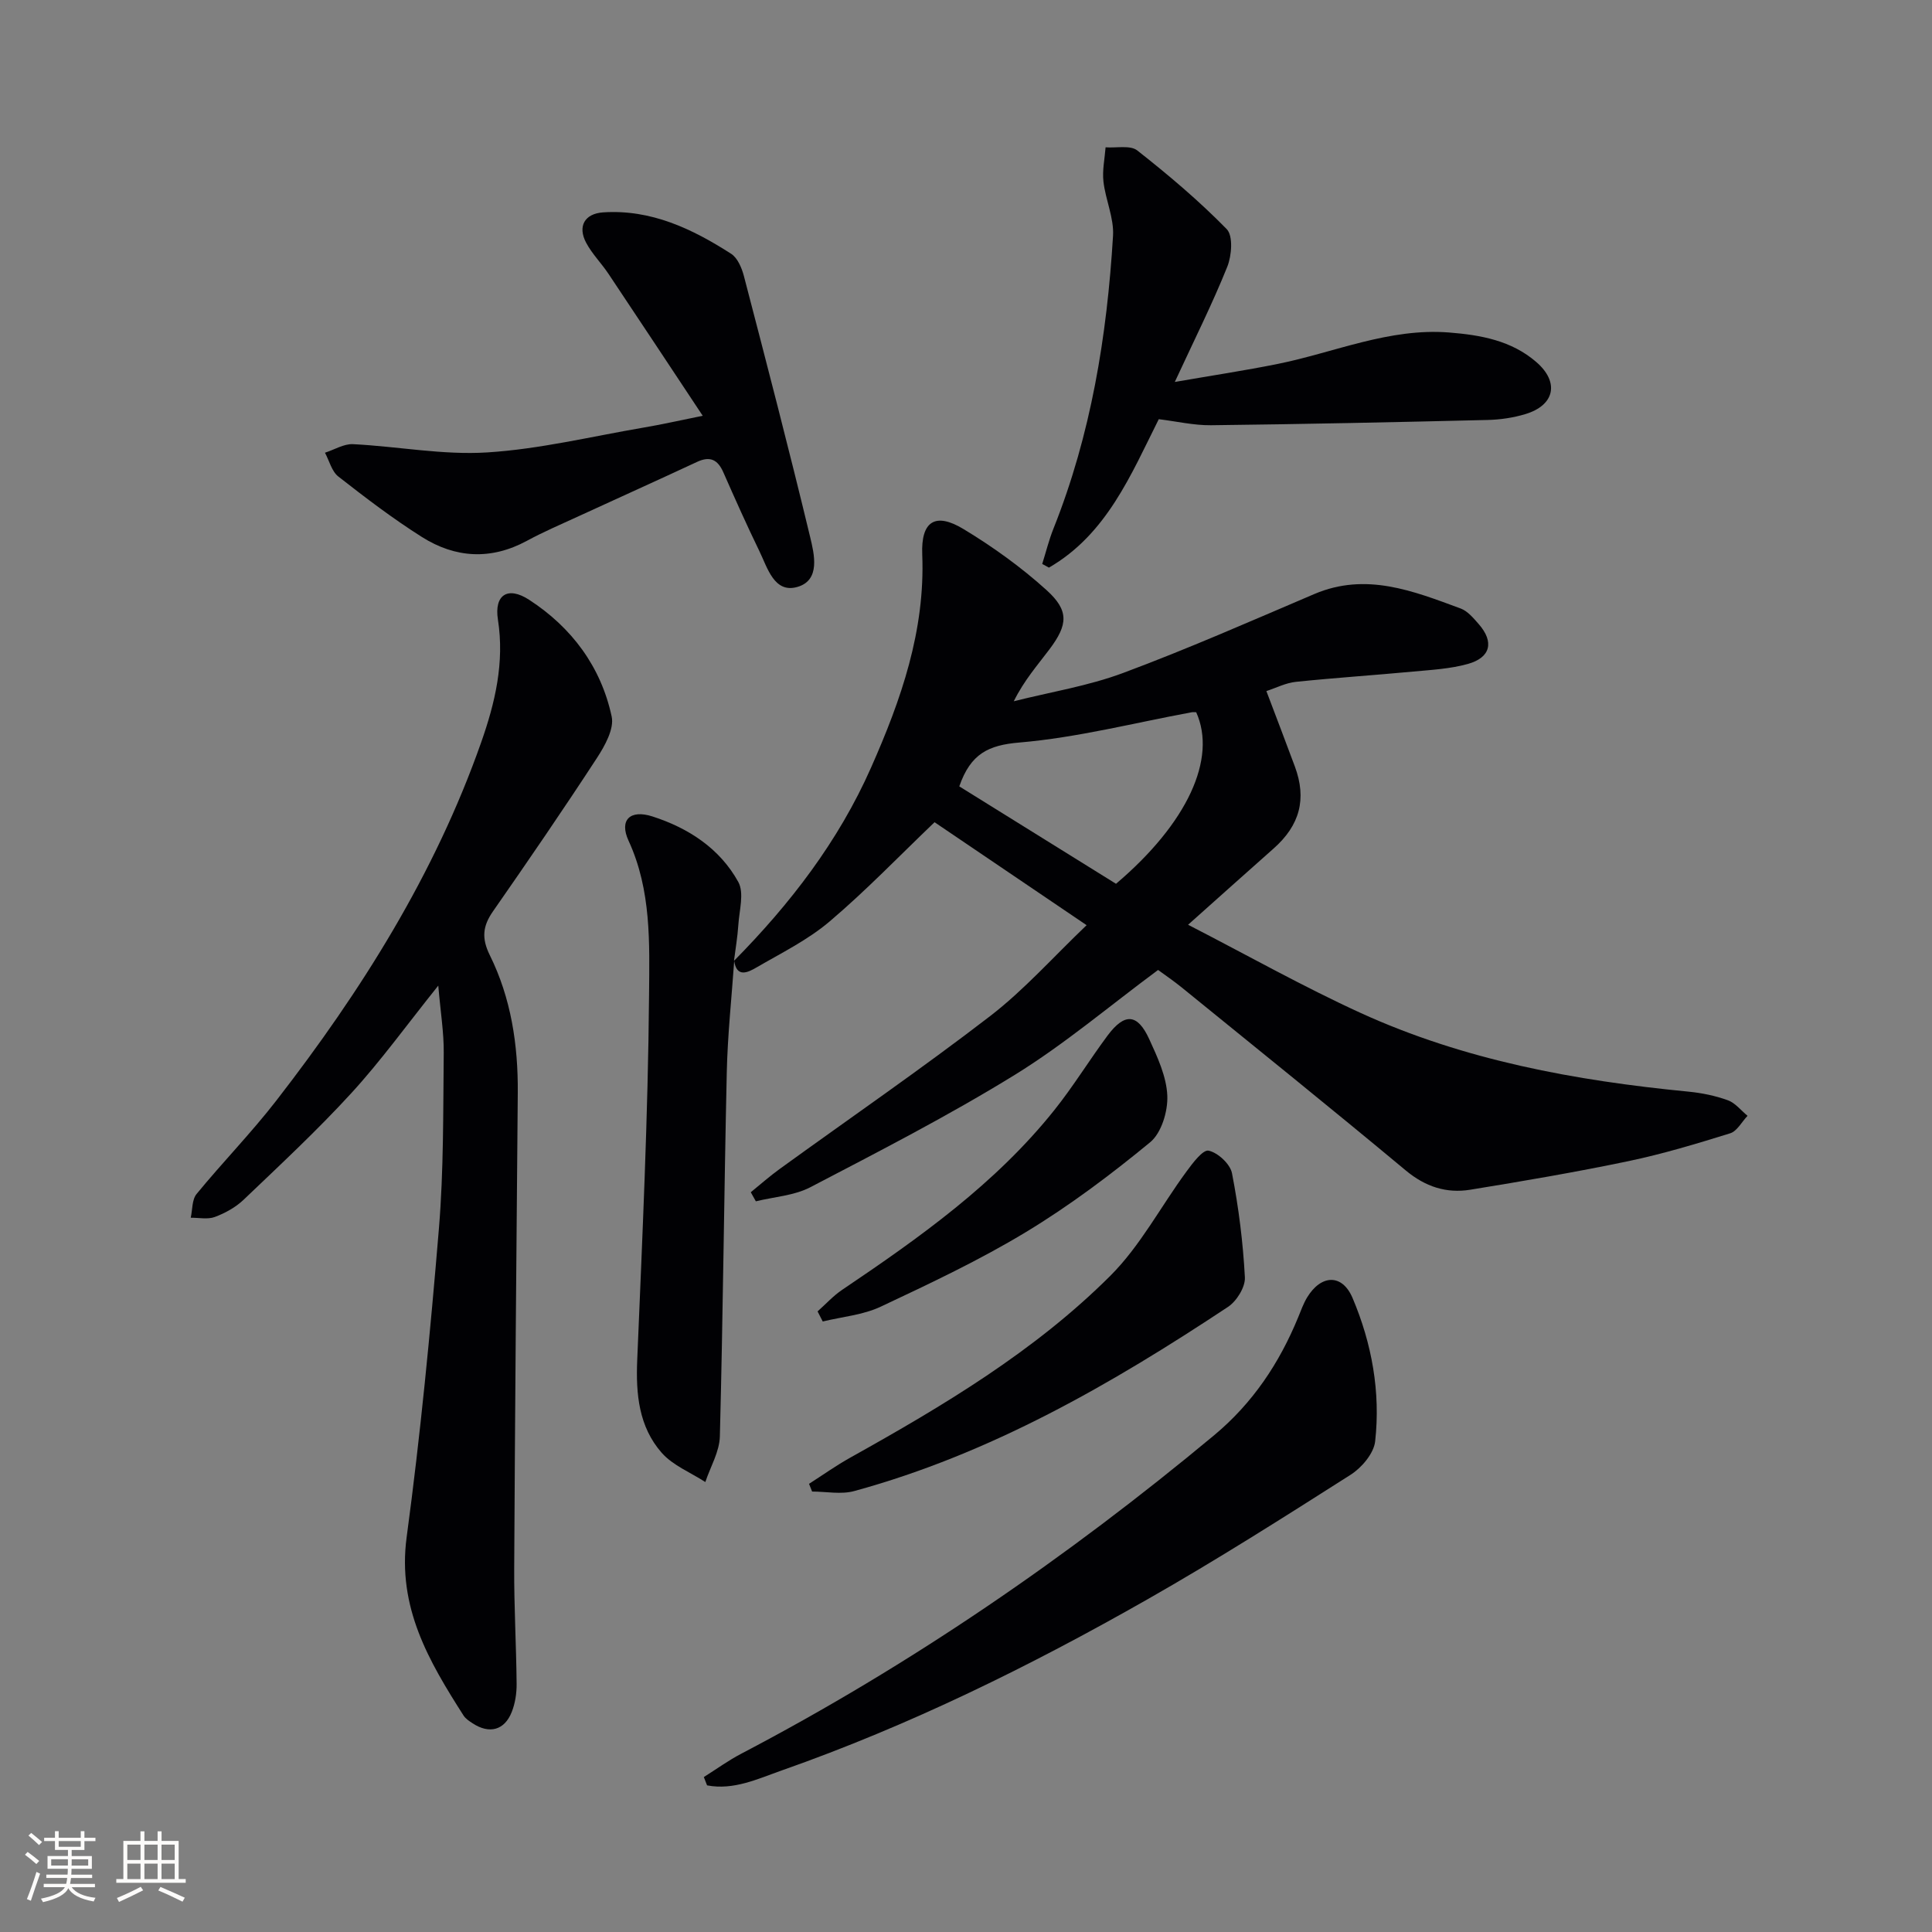
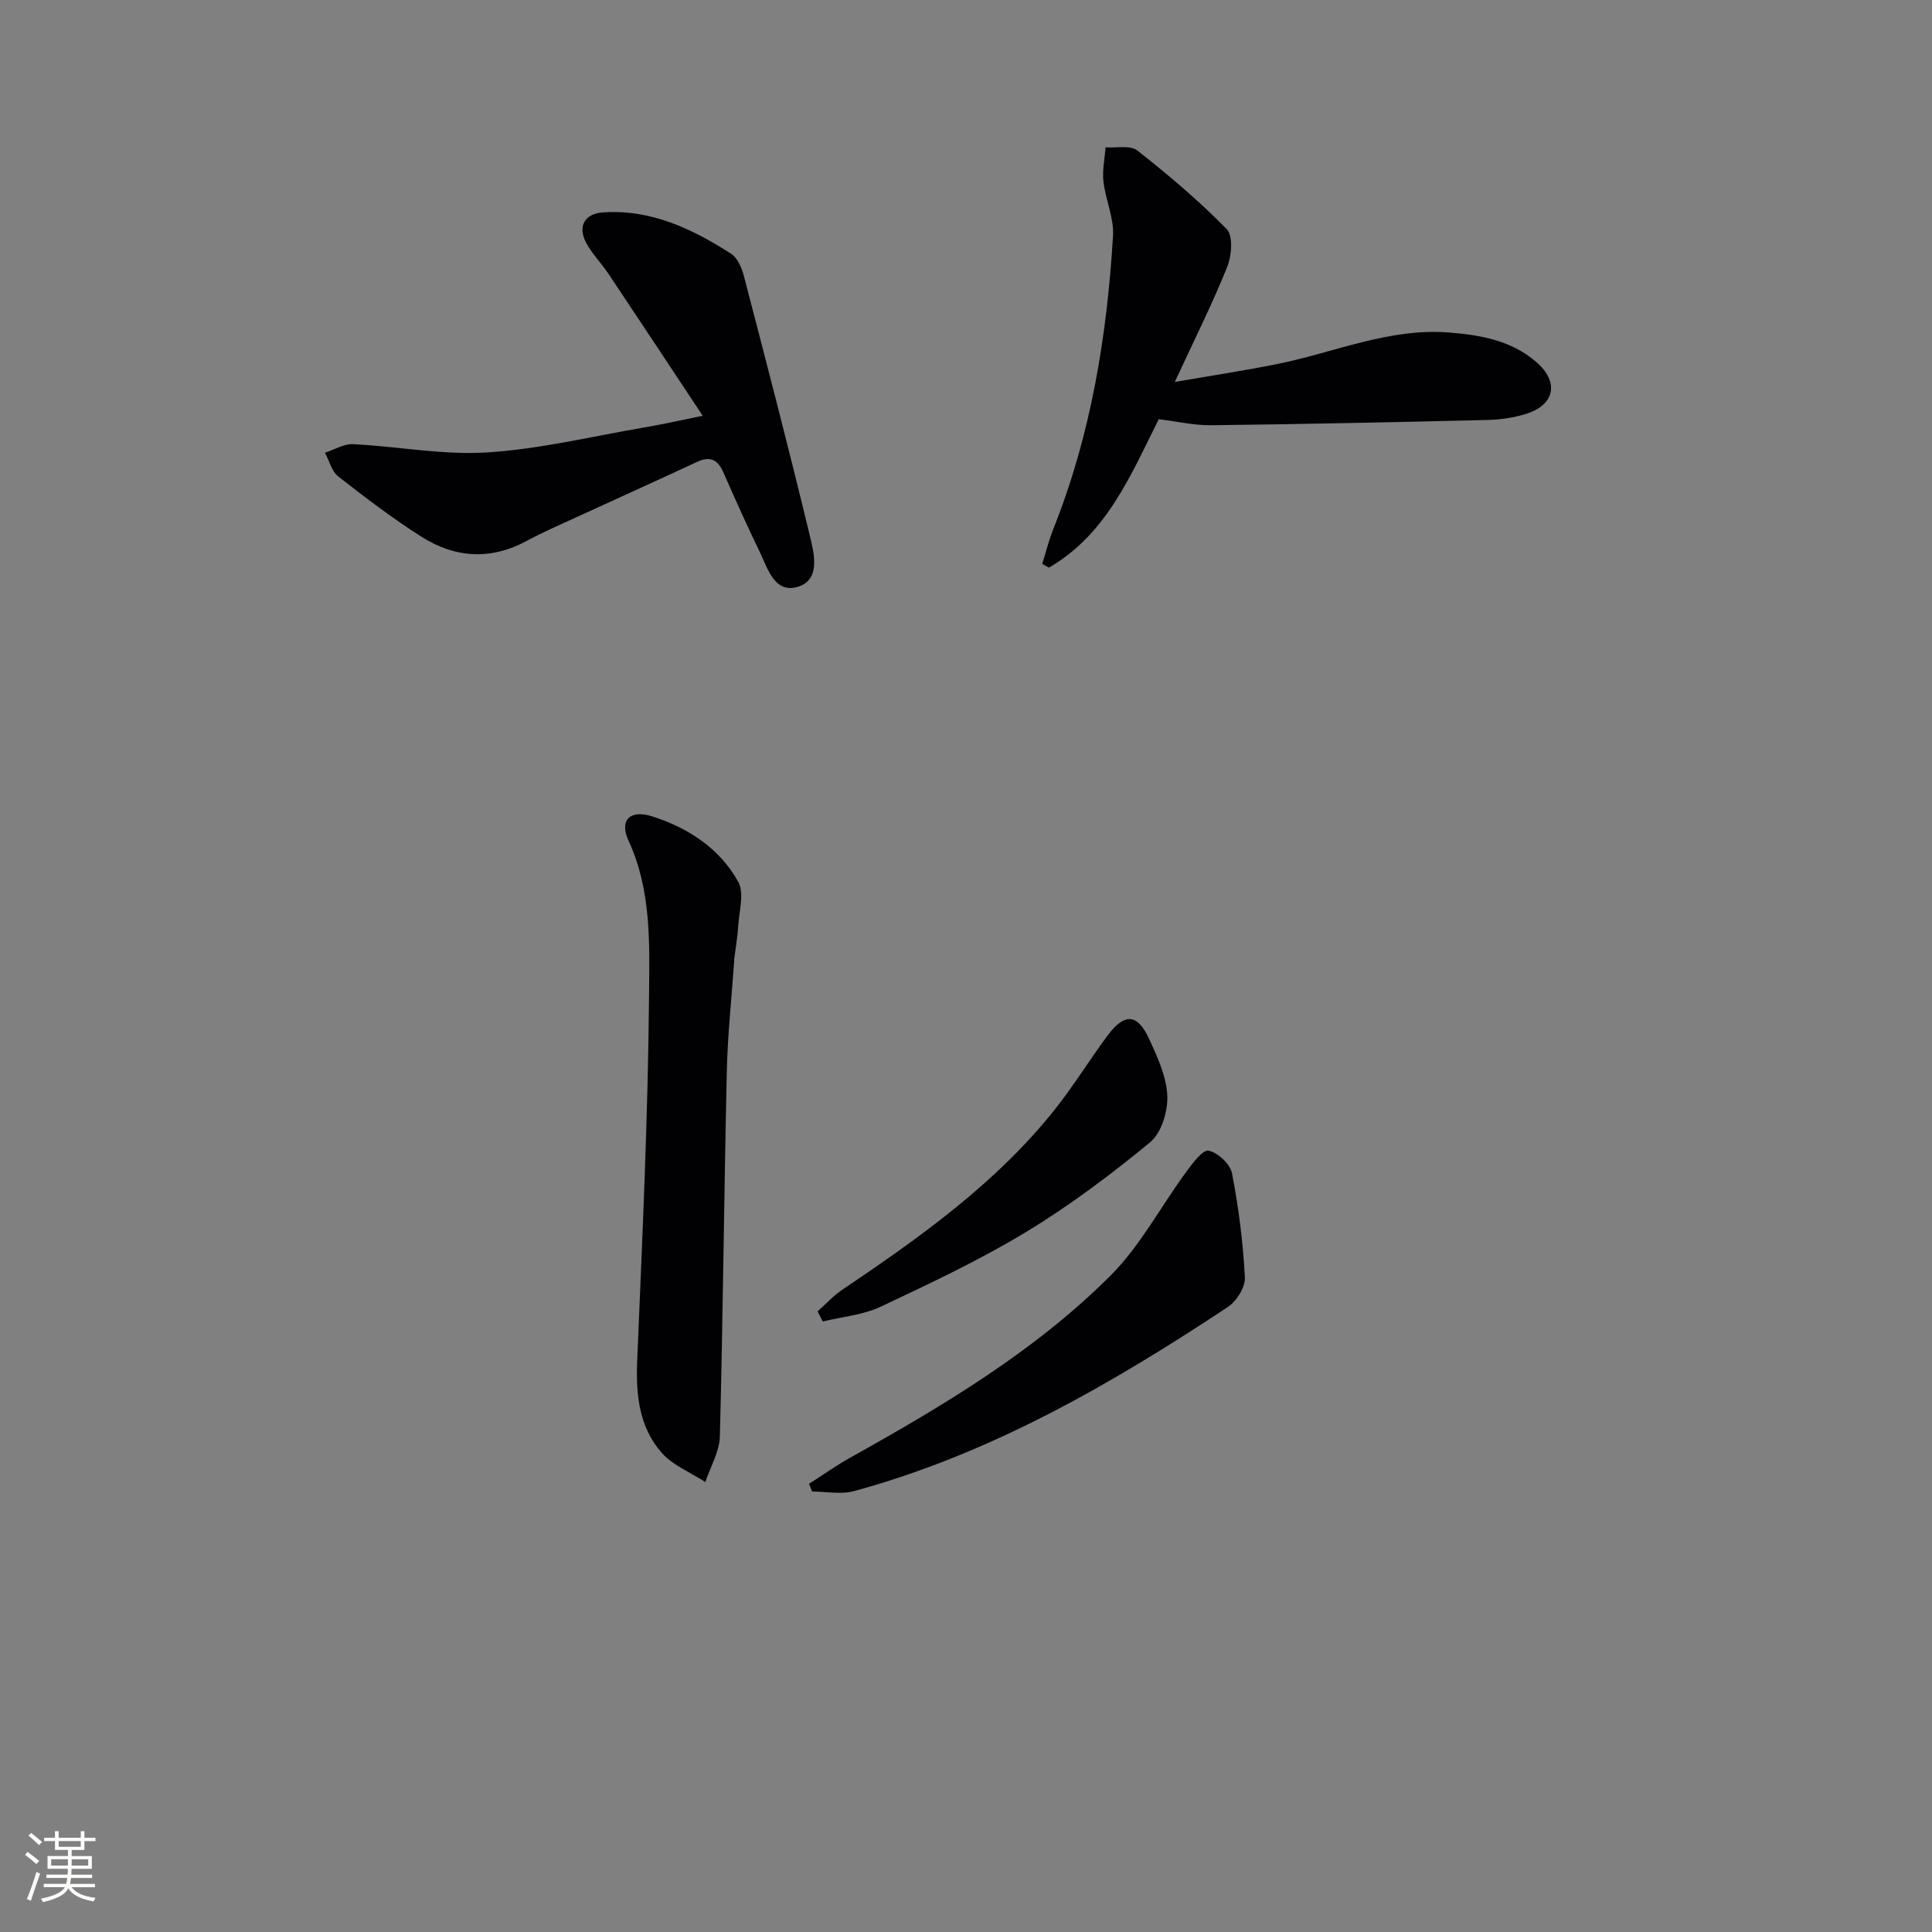
<svg xmlns="http://www.w3.org/2000/svg" enable-background="new 0 0 400 400" viewBox="0 0 400 400">
  <rect x="0" y="0" width="400" height="400" fill="#808080" stroke="none" />
  <g fill="#010104">
-     <path d="m151.96 198.94c11.64-11.79 21.63-24.75 28.38-40.01 6.23-14.07 11.23-28.37 10.6-44.13-.28-6.88 2.69-8.81 8.55-5.26 6.07 3.67 11.94 7.89 17.19 12.64 4.68 4.24 4.44 7.14.61 12.24-2.47 3.29-5.22 6.38-7.4 10.77 7.56-1.91 15.37-3.15 22.64-5.86 13.37-4.98 26.45-10.74 39.58-16.34 10.7-4.56 20.49-.63 30.3 2.99 1.46.54 2.66 2 3.75 3.24 3.22 3.68 2.48 6.93-2.28 8.25-3.63 1.01-7.51 1.22-11.3 1.57-8.09.76-16.21 1.29-24.29 2.13-2.07.21-4.05 1.24-6.1 1.91 2.07 5.46 4.01 10.53 5.9 15.62 2.49 6.72 1.03 12.18-4.42 16.99-5.58 4.93-11.11 9.91-17.69 15.77 12.38 6.37 23.79 12.8 35.66 18.23 21.52 9.84 44.5 14.04 67.91 16.32 2.77.27 5.58.84 8.19 1.79 1.54.56 2.72 2.11 4.07 3.22-1.19 1.24-2.16 3.17-3.6 3.62-6.94 2.16-13.94 4.27-21.05 5.76-10.86 2.27-21.81 4.14-32.76 5.92-4.95.8-9.3-.62-13.35-3.99-15.34-12.78-30.89-25.3-46.39-37.89-1.65-1.34-3.42-2.54-4.89-3.62-10.09 7.47-19.39 15.38-29.67 21.72-13.69 8.44-28.05 15.81-42.32 23.26-3.36 1.75-7.51 1.99-11.29 2.92-.35-.63-.7-1.25-1.05-1.88 1.98-1.61 3.9-3.31 5.96-4.8 14.54-10.53 29.35-20.71 43.57-31.65 7.07-5.44 13.08-12.24 20-18.84-11.05-7.49-21.42-14.51-31.48-21.32-7.31 6.99-14.19 14.16-21.74 20.56-4.5 3.82-9.98 6.52-15.14 9.52-1.73 1-4.13 2.24-4.62-1.48zm79.1-15.96c14.79-12.55 20.92-25.92 16.6-35.52-.31 0-.64-.05-.95.01-11.87 2.19-23.67 5.24-35.64 6.26-6.43.54-10.11 2.31-12.46 9.08 10.77 6.7 21.71 13.49 32.45 20.17z" />
-     <path d="m90.74 204.06c-6.57 8.2-11.89 15.59-18 22.26-7.06 7.71-14.75 14.86-22.32 22.09-1.64 1.56-3.8 2.75-5.94 3.55-1.48.55-3.32.14-4.99.16.37-1.66.24-3.74 1.21-4.92 5.38-6.56 11.33-12.65 16.52-19.35 17.6-22.71 32.8-46.86 42.4-74.15 2.88-8.18 4.86-16.52 3.47-25.42-.8-5.12 2.03-6.98 6.46-4.1 8.81 5.72 14.88 13.86 17.09 24.17.55 2.55-1.41 6.06-3.05 8.58-6.99 10.72-14.23 21.28-21.54 31.78-2.11 3.03-2.37 5.54-.65 9.03 4.42 8.93 5.88 18.6 5.8 28.55-.29 32.8-.57 65.61-.74 98.41-.04 7.98.43 15.95.5 23.93.02 1.95-.3 4.03-1.01 5.82-1.5 3.8-4.64 4.61-8.09 2.35-.69-.45-1.46-.95-1.89-1.62-7.18-11.25-13.73-22.39-11.78-36.91 2.86-21.21 4.91-42.54 6.68-63.88 1-12.09.87-24.27 1-36.42.04-4.18-.66-8.39-1.13-13.91z" />
-     <path d="m145.72 367.92c2.59-1.63 5.08-3.44 7.78-4.85 35.05-18.36 67.46-40.61 97.84-65.89 8.03-6.68 13.54-14.96 17.45-24.49.57-1.38 1.07-2.81 1.84-4.08 2.89-4.75 7.26-4.94 9.41.14 3.99 9.42 5.81 19.46 4.67 29.67-.28 2.5-2.79 5.46-5.09 6.92-13.87 8.83-27.77 17.66-42.06 25.79-24.26 13.81-49.28 26.13-75.68 35.41-4.98 1.75-9.99 4.16-15.49 3.1-.23-.58-.45-1.15-.67-1.72z" />
    <path d="m145.49 86.08c-6.87-10.36-13.16-19.88-19.5-29.37-1.47-2.21-3.41-4.14-4.64-6.46-1.79-3.38-.33-6.02 3.52-6.28 9.92-.66 18.45 3.4 26.5 8.57 1.34.86 2.21 2.94 2.65 4.62 4.68 17.95 9.35 35.9 13.69 53.93.88 3.65 2.22 9.07-2.66 10.44-4.77 1.34-6.15-3.98-7.84-7.45-2.61-5.37-5.04-10.82-7.45-16.29-1.15-2.62-2.74-3.42-5.44-2.16-8.13 3.79-16.31 7.47-24.46 11.22-3.62 1.67-7.29 3.23-10.79 5.13-7.44 4.02-14.79 3.57-21.7-.79-6.02-3.8-11.71-8.14-17.32-12.53-1.37-1.07-1.87-3.26-2.77-4.93 1.94-.62 3.9-1.86 5.8-1.77 9.27.46 18.59 2.29 27.78 1.71 10.85-.68 21.59-3.3 32.36-5.14 3.57-.6 7.11-1.4 12.27-2.45z" />
    <path d="m243.23 79.08c7.78-1.35 14.54-2.37 21.25-3.72 11.81-2.38 23.11-7.5 35.55-6.52 6.55.52 12.9 1.66 18.05 6.12 4.81 4.16 3.83 8.93-2.25 10.77-2.51.76-5.22 1.16-7.85 1.22-19.08.46-38.17.87-57.25 1.09-3.57.04-7.16-.81-10.82-1.25-5.76 11.49-10.78 23.81-22.74 30.73-.46-.25-.92-.51-1.39-.76.77-2.44 1.38-4.95 2.33-7.32 7.77-19.47 11.08-39.86 12.33-60.62.22-3.68-1.55-7.44-1.98-11.21-.27-2.32.26-4.74.44-7.11 2.23.17 5.11-.49 6.56.65 6.46 5.08 12.78 10.42 18.52 16.29 1.35 1.38 1.04 5.49.11 7.8-3.07 7.64-6.78 15.03-10.86 23.84z" />
    <path d="m152.02 198.8c-.54 7.75-1.38 15.5-1.55 23.27-.56 25.11-.78 50.22-1.43 75.32-.08 3.17-1.96 6.3-3.01 9.45-3.05-1.98-6.7-3.42-9.02-6.04-4.75-5.39-5.38-12.15-5.08-19.22 1.05-25.22 2.24-50.45 2.45-75.68.09-10.63.49-21.57-4.24-31.83-1.99-4.32.33-6.51 4.92-5.04 7.47 2.4 13.96 6.63 17.79 13.56 1.27 2.29.2 5.94.01 8.96-.16 2.47-.59 4.93-.9 7.39 0 0 .06-.14.06-.14z" />
    <path d="m167.5 307.21c2.85-1.82 5.62-3.8 8.57-5.44 19.21-10.72 38.13-21.99 53.79-37.61 6.23-6.21 10.48-14.39 15.76-21.57 1.29-1.76 3.42-4.61 4.61-4.36 1.92.41 4.47 2.77 4.84 4.67 1.38 7.1 2.29 14.34 2.67 21.56.11 2.01-1.7 4.93-3.5 6.12-24.16 16.01-49.15 30.42-77.39 38.13-2.71.74-5.79.1-8.71.1-.21-.54-.43-1.07-.64-1.6z" />
    <path d="m169.27 271.51c1.69-1.5 3.23-3.21 5.08-4.46 16.02-10.8 31.76-21.96 43.95-37.23 3.93-4.92 7.23-10.33 10.99-15.39 3.55-4.77 6.21-4.61 8.65.72 1.71 3.73 3.58 7.76 3.74 11.72.13 3.23-1.22 7.71-3.56 9.63-8.15 6.71-16.68 13.12-25.7 18.58-9.62 5.82-19.87 10.65-30.07 15.45-3.67 1.73-7.99 2.09-12.01 3.07-.35-.69-.71-1.39-1.07-2.09z" />
  </g>
  <path d="m5.17 384 .55-.58c.85.61 1.65 1.24 2.4 1.87l-.59.64c-.83-.73-1.62-1.38-2.36-1.93m1.22 9.53-.82-.34c.71-1.76 1.37-3.64 1.98-5.63.24.13.5.25.76.36-.6 1.67-1.24 3.54-1.92 5.61m-.5-13.5.57-.54c.56.44 1.31 1.06 2.26 1.87l-.64.64c-.68-.66-1.41-1.32-2.19-1.97m3.25.46h2.24v-1.36h.77v1.36h4.57v-1.36h.76v1.36h2.28v.69h-2.28v1.84h-2.64v1.26h4.18v2.64h-4.21c0 .45-.02.86-.05 1.21h4.32v.69h-4.38c-.04.34-.1.75-.19 1.22h5.15v.69h-4.82c.87 1.19 2.51 1.92 4.93 2.19-.17.31-.3.57-.37.76-2.77-.49-4.52-1.41-5.26-2.76-.56 1.26-2.3 2.23-5.24 2.9-.12-.25-.26-.48-.43-.72 2.73-.55 4.38-1.34 4.96-2.38h-4.38v-.69h4.65c.1-.38.17-.79.21-1.22h-4.32v-.69h4.4c.03-.34.05-.75.05-1.21h-4.2v-2.64h4.23v-1.26h-2.69v-1.84h-2.24zm1.46 4.46v1.29h3.45c.01-.4.02-.57.01-.53v-.32-.45h-3.46zm1.55-2.59h4.57v-1.19h-4.57zm6.11 2.59h-3.42v.77c-.01.19-.01.37-.02.53h3.44z" fill="#fcfbfa" />
-   <path d="m32.63 379.16h.82v1.98h3.54v7.89h1.46v.78h-14.37v-.78h1.46v-7.89h3.54v-1.98h.82v1.98h2.73zm-3.49 11.48.5.73c-1.61.82-3.28 1.63-5 2.41-.13-.27-.28-.55-.44-.82 1.75-.72 3.4-1.49 4.94-2.32m-2.78-5.55h2.73v-3.18h-2.73zm0 3.95h2.73v-3.2h-2.73zm3.54-3.95h2.73v-3.18h-2.73zm0 3.95h2.73v-3.2h-2.73zm7.89 4.68c-1.84-.92-3.51-1.7-5.02-2.32l.45-.73c1.89.8 3.57 1.55 5.04 2.23zm-1.62-11.81h-2.73v3.18h2.73zm-2.73 7.13h2.73v-3.2h-2.73z" fill="#fcfbfa" />
</svg>